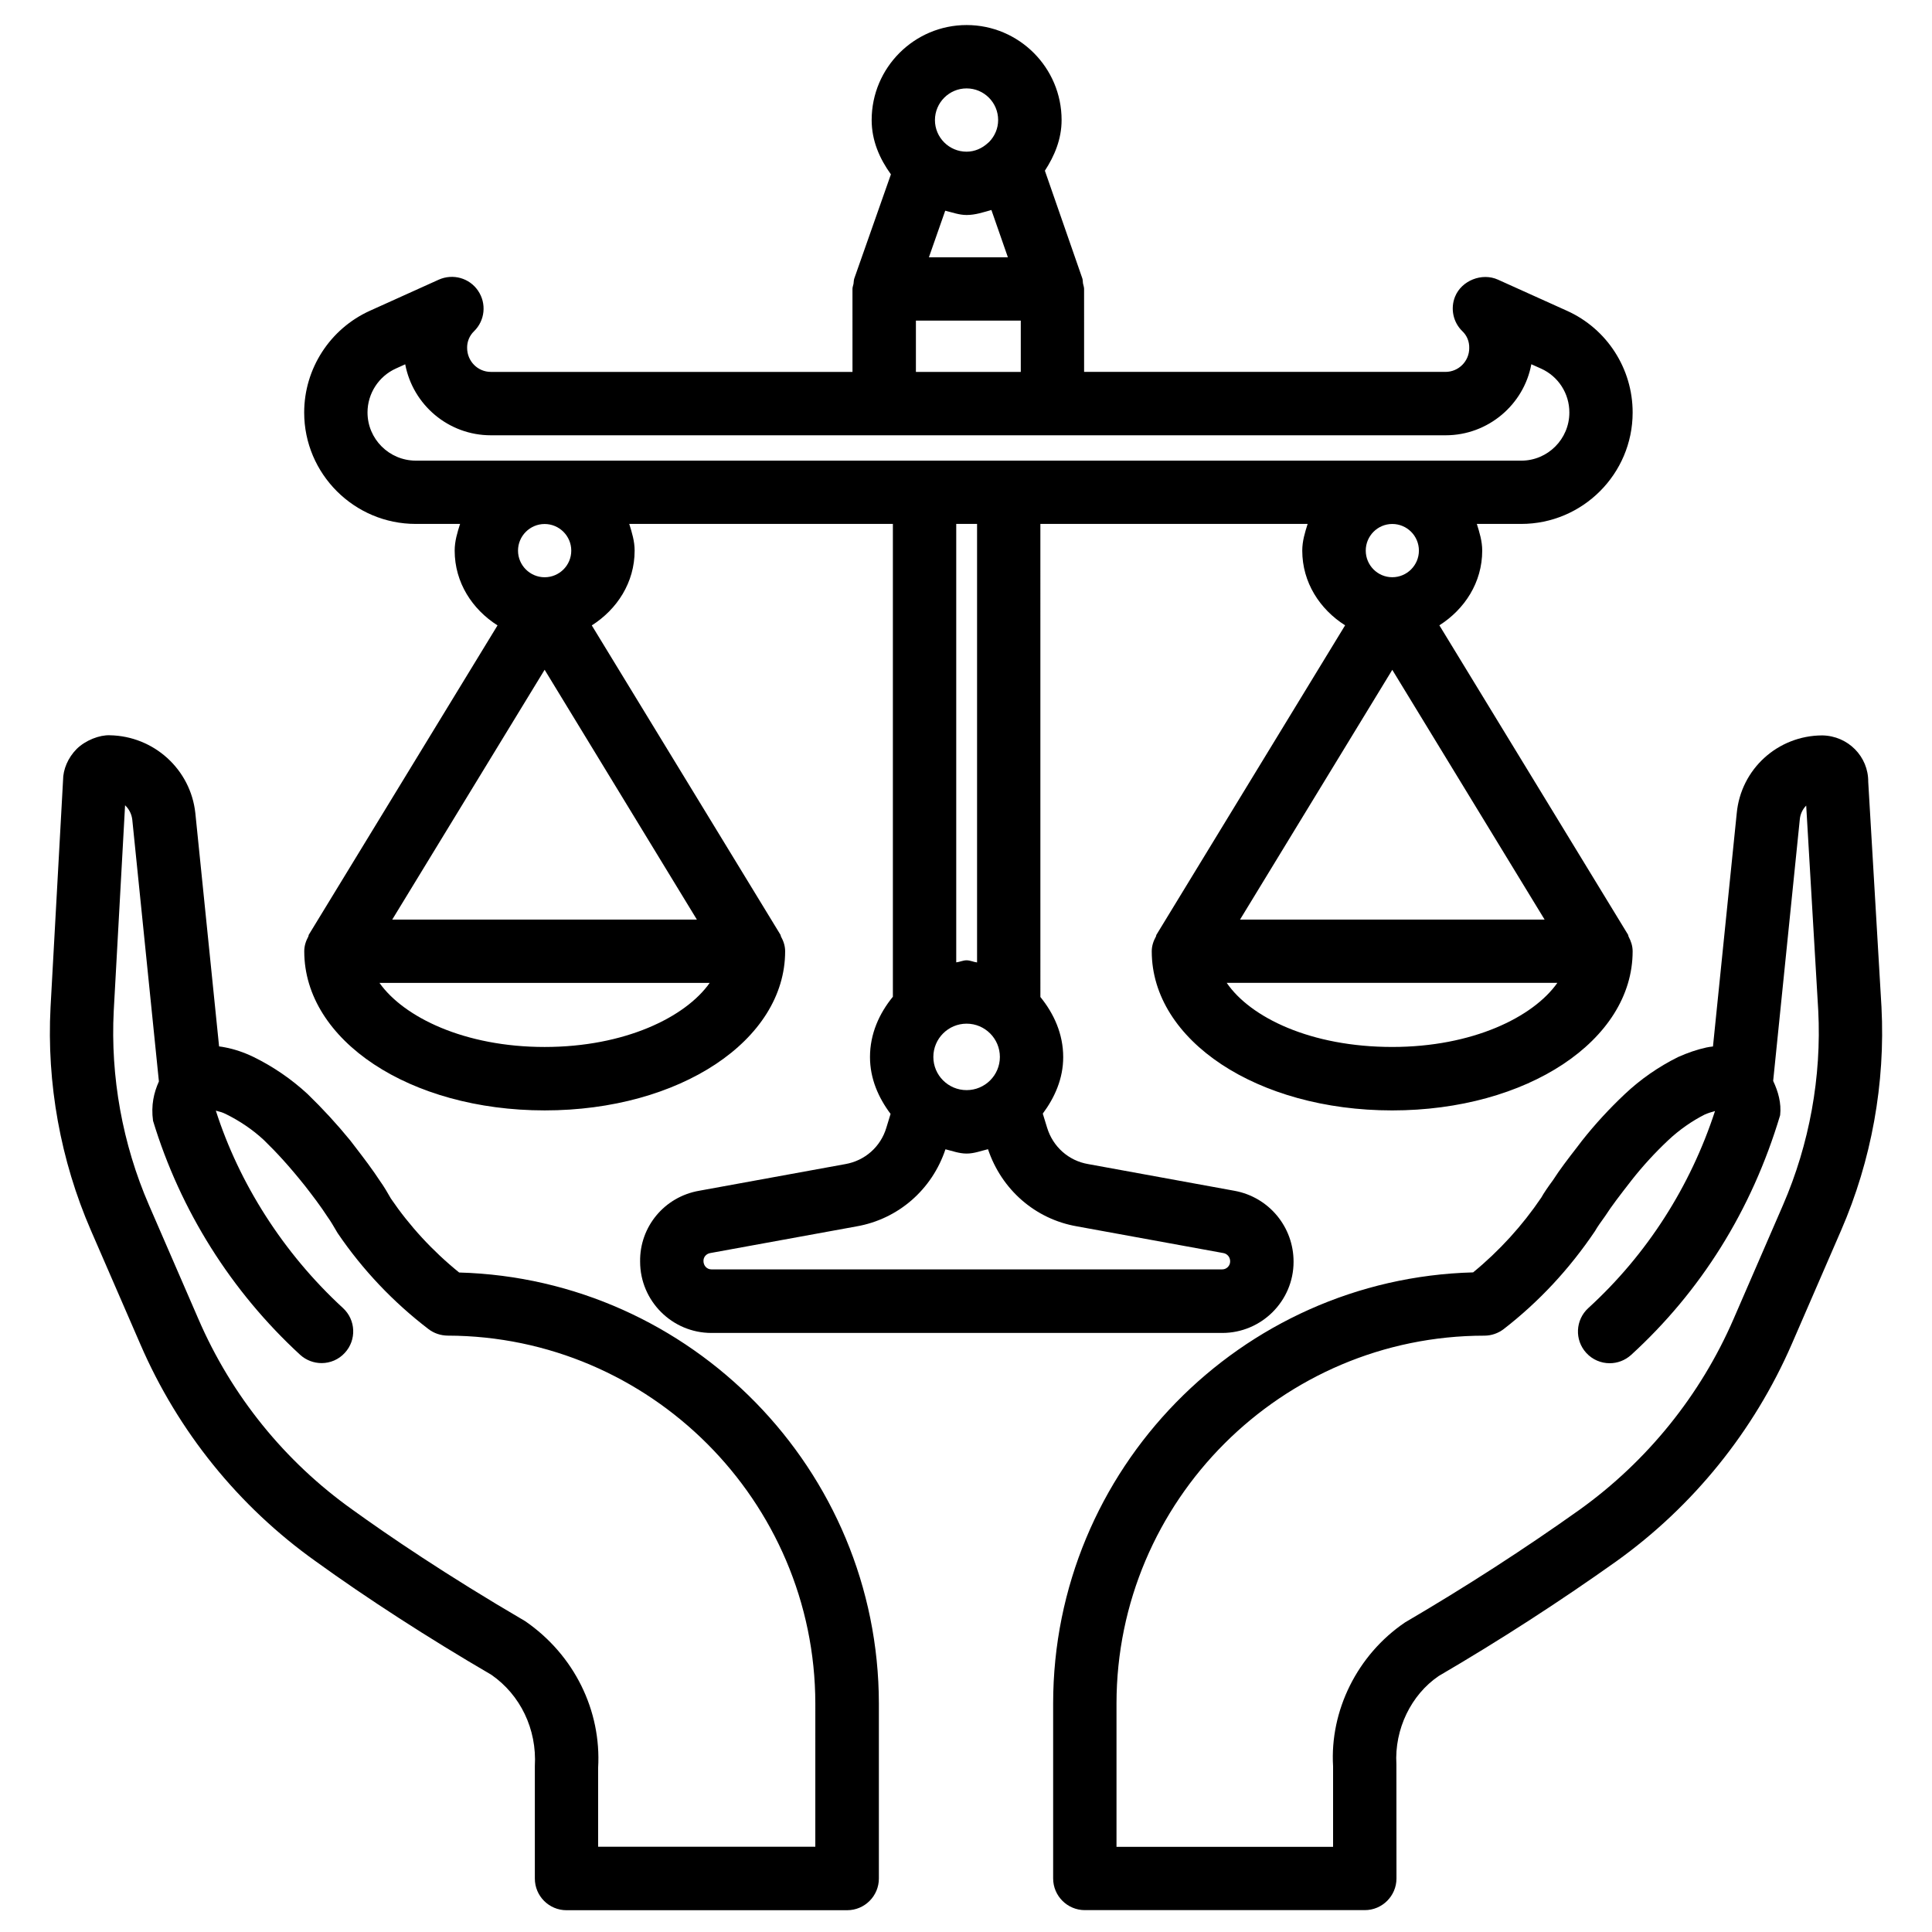
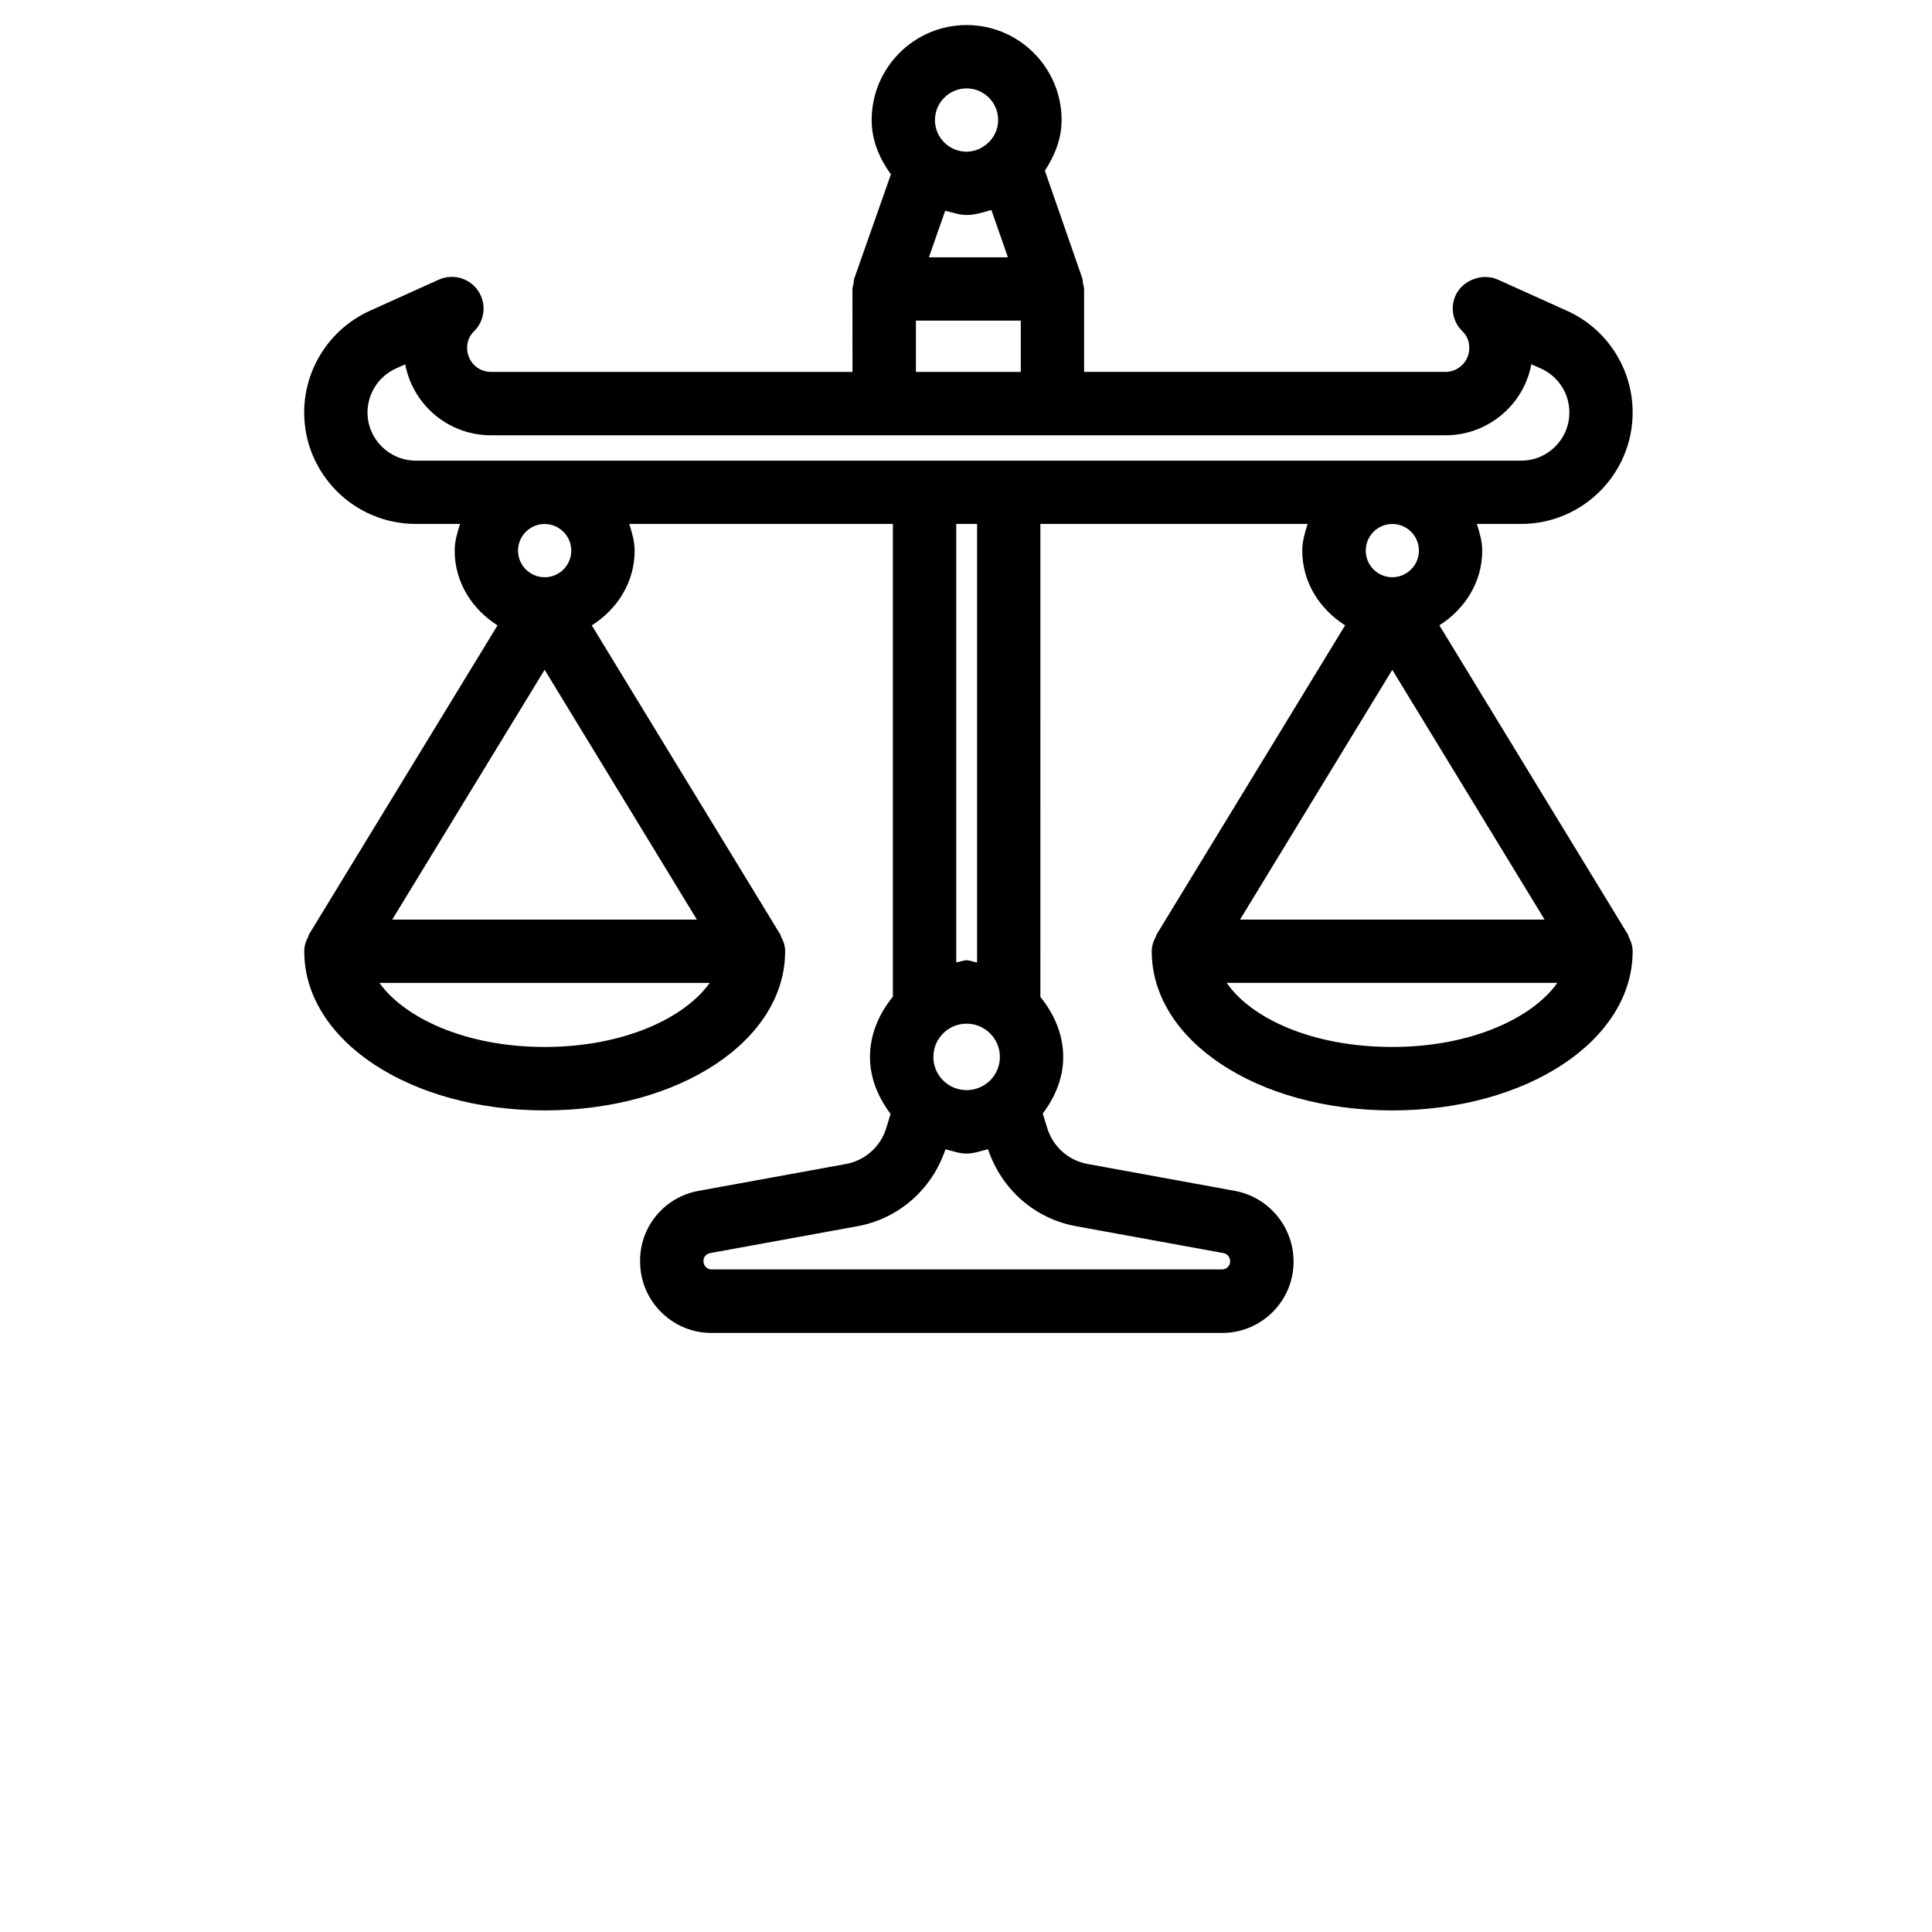
<svg xmlns="http://www.w3.org/2000/svg" fill="#000000" width="800px" height="800px" version="1.1" viewBox="144 144 512 512">
  <g>
-     <path d="m639.1 351.19c0.062-6.676-5.332-12.195-12.195-12.301-11.797 0.043-21.559 8.941-22.652 20.637l-6.297 61.801c-0.586 0.062-1.195 0.148-1.762 0.273-2.477 0.547-4.871 1.363-7.516 2.539-5.184 2.582-9.93 5.879-14.105 9.824-4.051 3.82-7.852 7.934-11.336 12.344 0 0.02-1.281 1.66-1.281 1.68-2.394 3.086-4.617 5.984-6.402 8.773-1.238 1.68-2.434 3.402-3.086 4.598-5.039 7.453-11.125 14.129-18.074 19.836-61.633 1.637-111.28 52.27-111.3 114.24v46.371c0 4.641 3.777 8.398 8.398 8.398h74.188c4.641 0 8.398-3.777 8.398-8.398l-0.02-30.23c-0.547-9.363 3.926-18.473 11.23-23.426 16.102-9.406 31.93-19.629 47.043-30.375 20.426-14.633 36.484-34.555 46.496-57.559l13.098-30.188c8.039-18.516 11.734-38.941 10.684-59.156zm-22.586 112.16-13.098 30.188c-8.773 20.238-22.922 37.723-40.828 50.57-14.695 10.453-30.102 20.402-46.246 29.852-12.66 8.586-19.941 23.387-19.062 38.121v21.348h-57.395v-37.977c0.02-53.719 43.746-97.465 97.488-97.488 1.867 0 3.672-0.629 5.144-1.762 9.258-7.18 17.277-15.742 24.16-25.926 0.691-1.219 1.574-2.434 2.707-4.008 1.805-2.793 3.758-5.312 7.031-9.531 2.961-3.758 6.172-7.262 9.656-10.539 2.981-2.812 6.359-5.144 9.719-6.844 0.902-0.398 1.805-0.652 2.707-0.922-6.508 19.965-18.012 38.016-33.586 52.227-3.422 3.129-3.672 8.438-0.547 11.859 1.66 1.828 3.945 2.75 6.215 2.75 2.035 0 4.051-0.734 5.668-2.184 18.41-16.816 31.949-38.246 39.508-63.543 0.355-3.191-0.504-6.234-1.848-9.09l7.055-69.273c0.125-1.449 0.754-2.731 1.699-3.695l3.191 54.305c0.902 17.578-2.328 35.398-9.34 51.562z" />
-     <path d="m265.67 481.22c-7.031-5.688-13.16-12.363-18.074-19.586-0.922-1.617-1.867-3.234-2.793-4.512-2.059-3.148-4.262-6.047-6.633-9.133-0.043-0.062-1.344-1.742-1.387-1.805-3.484-4.262-7.199-8.312-11.316-12.301-4.262-3.926-9.07-7.223-14.336-9.805-2.477-1.195-5.059-2.059-7.516-2.519-0.504-0.105-1.027-0.188-1.555-0.25l-6.297-61.863c-1.258-11.523-10.938-20.383-22.672-20.594-2.684-0.109-6.402 1.297-8.773 3.629-2.309 2.328-3.609 5.414-3.609 8.293l-3.316 60.164c-1.051 20.133 2.644 40.578 10.684 59.094l13.098 30.164c9.973 23.113 26.051 43.012 46.477 57.559 13.562 9.805 29.828 20.32 46.539 30.062 7.684 5.312 12.113 14.402 11.547 24.203v29.809c0 4.641 3.758 8.398 8.398 8.398l74.375-0.004c4.641 0 8.398-3.777 8.398-8.398v-46.391c-0.086-61.883-49.734-112.52-111.24-114.21zm94.441 152.19h-57.602v-20.906c0.883-15.156-6.297-29.914-19.332-38.879-21.203-12.387-36.547-22.883-45.762-29.535-17.969-12.785-32.098-30.27-40.852-50.57l-13.098-30.188c-7.012-16.164-10.223-33.984-9.32-51.516l3-54.41c1.051 0.988 1.742 2.332 1.91 3.82l7.055 69.359c-1.324 2.961-2.121 6.277-1.555 10.434 7.223 23.762 20.699 45.195 38.98 62.012 1.617 1.469 3.652 2.203 5.688 2.203 2.266 0 4.535-0.922 6.172-2.731 3.129-3.402 2.918-8.711-0.504-11.859-15.871-14.59-27.562-33.145-33.691-52.312 0.883 0.23 1.762 0.461 2.562 0.859 3.758 1.848 7.223 4.199 10.117 6.887 3.484 3.379 6.758 6.949 10.938 12.176 2.078 2.688 4.031 5.207 6.047 8.312 0.82 1.133 1.469 2.289 2.602 4.199 6.613 9.742 14.738 18.305 24.098 25.465 1.449 1.113 3.234 1.699 5.082 1.723 53.633 0.125 97.34 43.875 97.426 97.488l-0.004 37.969z" />
    <path d="m225.72 392.17c-0.652 1.195-1.09 2.477-1.09 3.926 0 23.637 27.98 42.172 63.73 42.172 35.727 0 63.711-18.535 63.711-42.172 0-1.449-0.461-2.75-1.113-3.926-0.062-0.125-0.043-0.316-0.125-0.441l-50.004-81.992c6.676-4.242 11.355-11.336 11.355-19.816 0-2.5-0.715-4.809-1.426-7.074h69.863v125.3c-3.609 4.41-6.066 9.824-6.066 15.977 0 5.75 2.246 10.789 5.457 15.074l-1.133 3.695c-1.512 5.016-5.668 8.711-10.895 9.613l-38.688 7.055c-9.215 1.594-15.809 9.551-15.66 18.789 0 10.41 8.48 18.895 18.895 18.895h135.38c10.41 0 18.895-8.48 18.895-18.852 0.02-9.238-6.527-17.129-15.598-18.809l-38.855-7.094c-5.164-0.883-9.301-4.578-10.852-9.613l-1.156-3.758c3.168-4.262 5.414-9.277 5.414-14.969 0-6.129-2.457-11.523-6.047-15.934l-0.004-125.37h70.828c-0.715 2.266-1.426 4.555-1.426 7.074 0 8.461 4.68 15.574 11.355 19.797l-50.004 82.016c-0.082 0.125-0.043 0.316-0.125 0.441-0.652 1.176-1.113 2.477-1.113 3.926 0 23.637 27.98 42.172 63.711 42.172 35.727 0 63.73-18.535 63.73-42.172 0-1.449-0.461-2.731-1.09-3.926-0.082-0.148-0.043-0.316-0.125-0.461l-50.004-81.996c6.676-4.242 11.355-11.336 11.355-19.797 0-2.5-0.715-4.809-1.426-7.074h11.754c16.27 0 29.535-13.246 29.535-29.516 0.02-11.609-6.801-22.211-17.422-26.977l-18.285-8.25c-4.242-1.91-9.637 0.25-11.355 4.512-1.281 3.168-0.504 6.824 1.973 9.195 1.176 1.133 1.828 2.688 1.785 4.449 0 3.465-2.812 6.297-6.297 6.297h-95.766l-0.004-21.996c0-0.523-0.211-0.965-0.293-1.469-0.082-0.441-0.02-0.859-0.168-1.301l-9.93-28.551c2.562-3.945 4.43-8.375 4.43-13.434 0-13.875-11.293-25.168-25.168-25.168s-25.168 11.293-25.168 25.168c0 5.481 2.121 10.266 5.102 14.402l-9.703 27.582c-0.168 0.484-0.125 0.945-0.211 1.426-0.082 0.461-0.273 0.859-0.273 1.344l0.004 22h-95.828c-3.484 0-6.297-2.832-6.297-6.383-0.023-1.637 0.629-3.231 1.824-4.387 2.918-2.832 3.379-7.367 1.07-10.746-2.266-3.359-6.633-4.598-10.391-2.938l-18.262 8.246c-10.578 4.785-17.422 15.344-17.422 26.977 0 16.27 13.266 29.516 29.559 29.516h11.754c-0.719 2.266-1.43 4.555-1.43 7.074 0 8.48 4.68 15.574 11.355 19.816l-50.023 81.996c-0.062 0.125-0.043 0.293-0.105 0.438zm287.25-95.199c-3.883 0-7.031-3.168-7.031-7.055 0-3.883 3.148-7.055 7.031-7.055 3.906 0 7.055 3.168 7.055 7.055 0 3.887-3.168 7.055-7.055 7.055zm0 24.539 40.367 66.188h-80.715zm0 99.945c-21.602 0-37.598-7.809-43.875-16.984h87.621c-6.422 9.113-22.523 16.984-43.746 16.984zm-103.99 2.644c0 4.848-3.945 8.797-8.816 8.797-4.871 0-8.816-3.945-8.816-8.797 0-4.848 3.945-8.816 8.816-8.816 4.867 0 8.816 3.969 8.816 8.816zm20.445 44.902 38.773 7.074c1.07 0.188 1.828 1.113 1.805 2.227 0 1.156-0.945 2.098-2.098 2.098h-135.38c-1.156 0-2.098-0.945-2.098-2.227-0.02-1.027 0.715-1.91 1.805-2.098l38.688-7.055c11.168-1.93 20.09-9.805 23.637-20.445 1.848 0.441 3.609 1.133 5.606 1.133 2.016 0 3.801-0.715 5.668-1.156 3.59 10.707 12.508 18.539 23.594 20.449zm-26.492-69.945c-0.945-0.105-1.785-0.566-2.769-0.566-0.965 0-1.805 0.441-2.75 0.547v-116.19h5.519zm-2.769-198.08c2.332 0 4.43-0.734 6.57-1.324l4.367 12.531h-20.93l4.324-12.344c1.887 0.445 3.652 1.137 5.668 1.137zm0-33.547c4.617 0 8.355 3.758 8.355 8.375 0 2.246-0.902 4.262-2.352 5.773-0.148 0.105-0.273 0.23-0.398 0.355-1.492 1.363-3.441 2.266-5.625 2.266-4.617 0-8.375-3.758-8.375-8.375 0.016-4.637 3.773-8.395 8.395-8.395zm-13.438 61.531h27.793v13.602h-27.793zm-145.33 24.348c0-5.016 2.961-9.594 7.535-11.652l2.457-1.113c2.016 10.711 11.422 18.812 22.695 18.812h253.02c11.316 0 20.762-8.188 22.715-18.828l2.582 1.156c4.578 2.059 7.516 6.613 7.496 11.652 0 7.012-5.711 12.742-12.742 12.742l-292.99-0.004c-7.035-0.023-12.766-5.731-12.766-12.766zm46.938 168.15c-21.223 0-37.344-7.894-43.77-16.984h87.516c-6.422 9.113-22.52 16.984-43.746 16.984zm-40.387-33.758 40.387-66.207 40.348 66.207zm33.336-97.777c0-3.883 3.168-7.055 7.055-7.055 3.883 0 7.055 3.168 7.055 7.055 0 3.906-3.168 7.055-7.055 7.055-3.887-0.004-7.055-3.172-7.055-7.055z" />
  </g>
</svg>